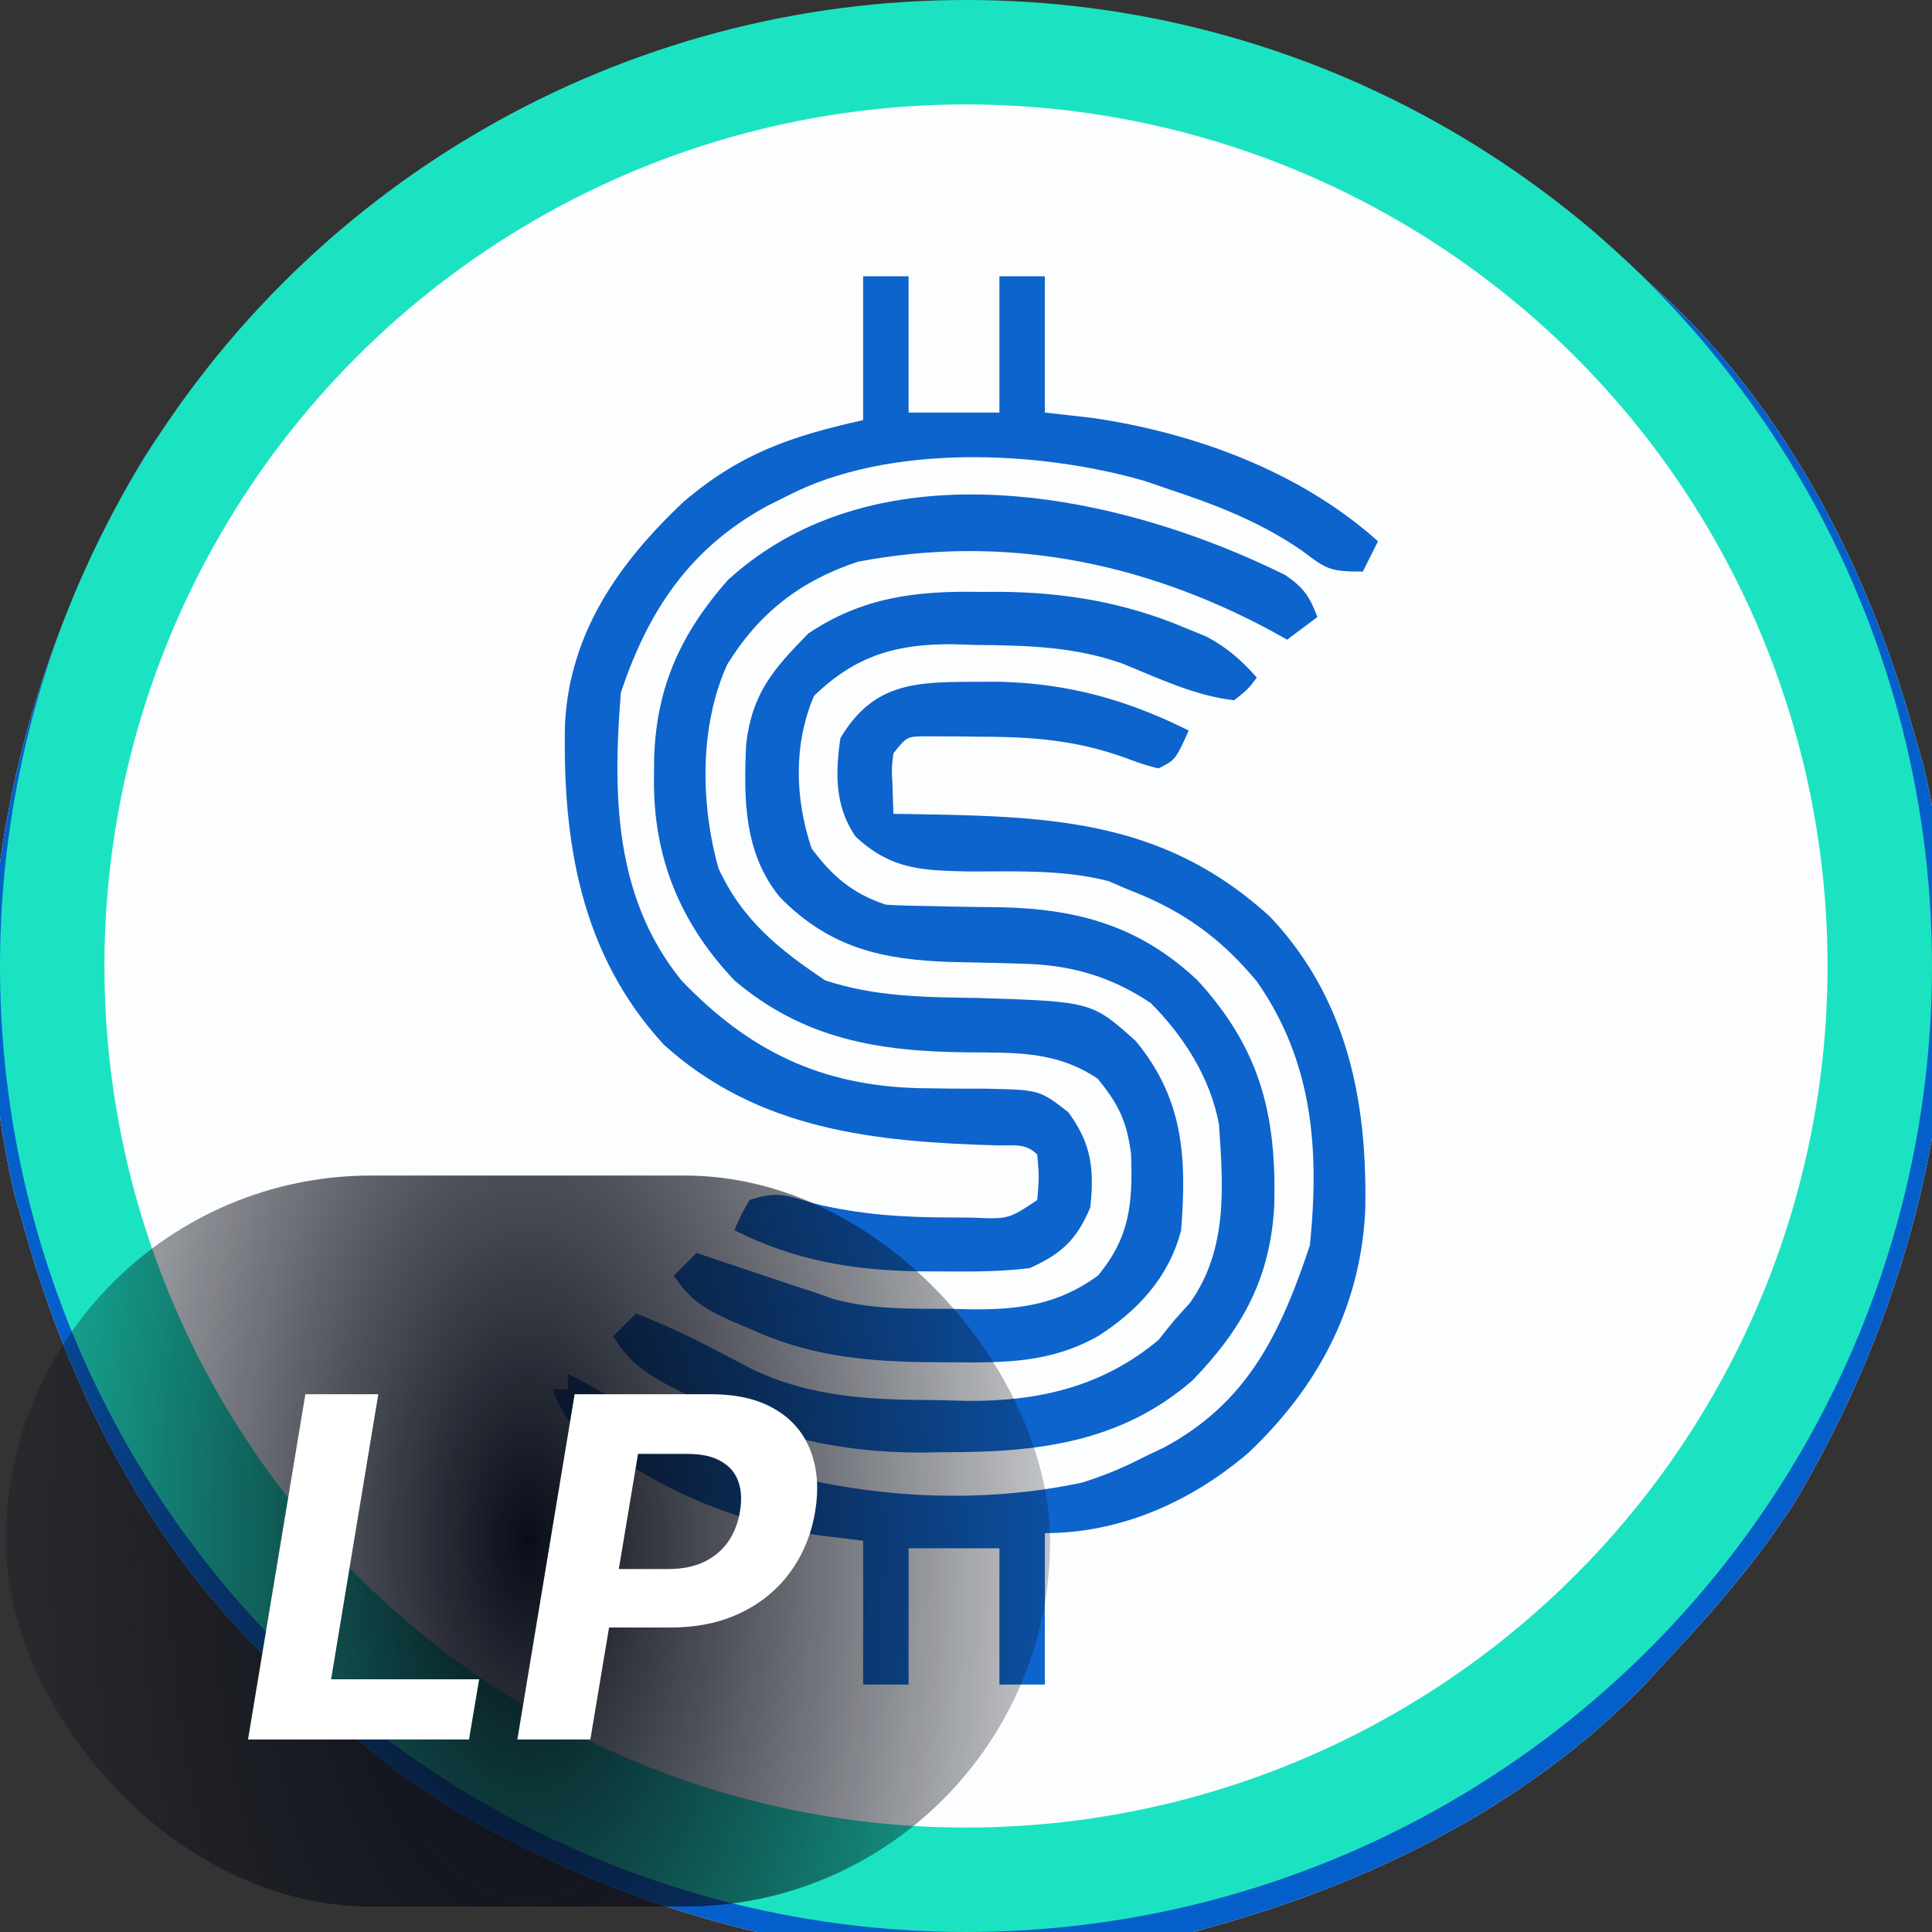
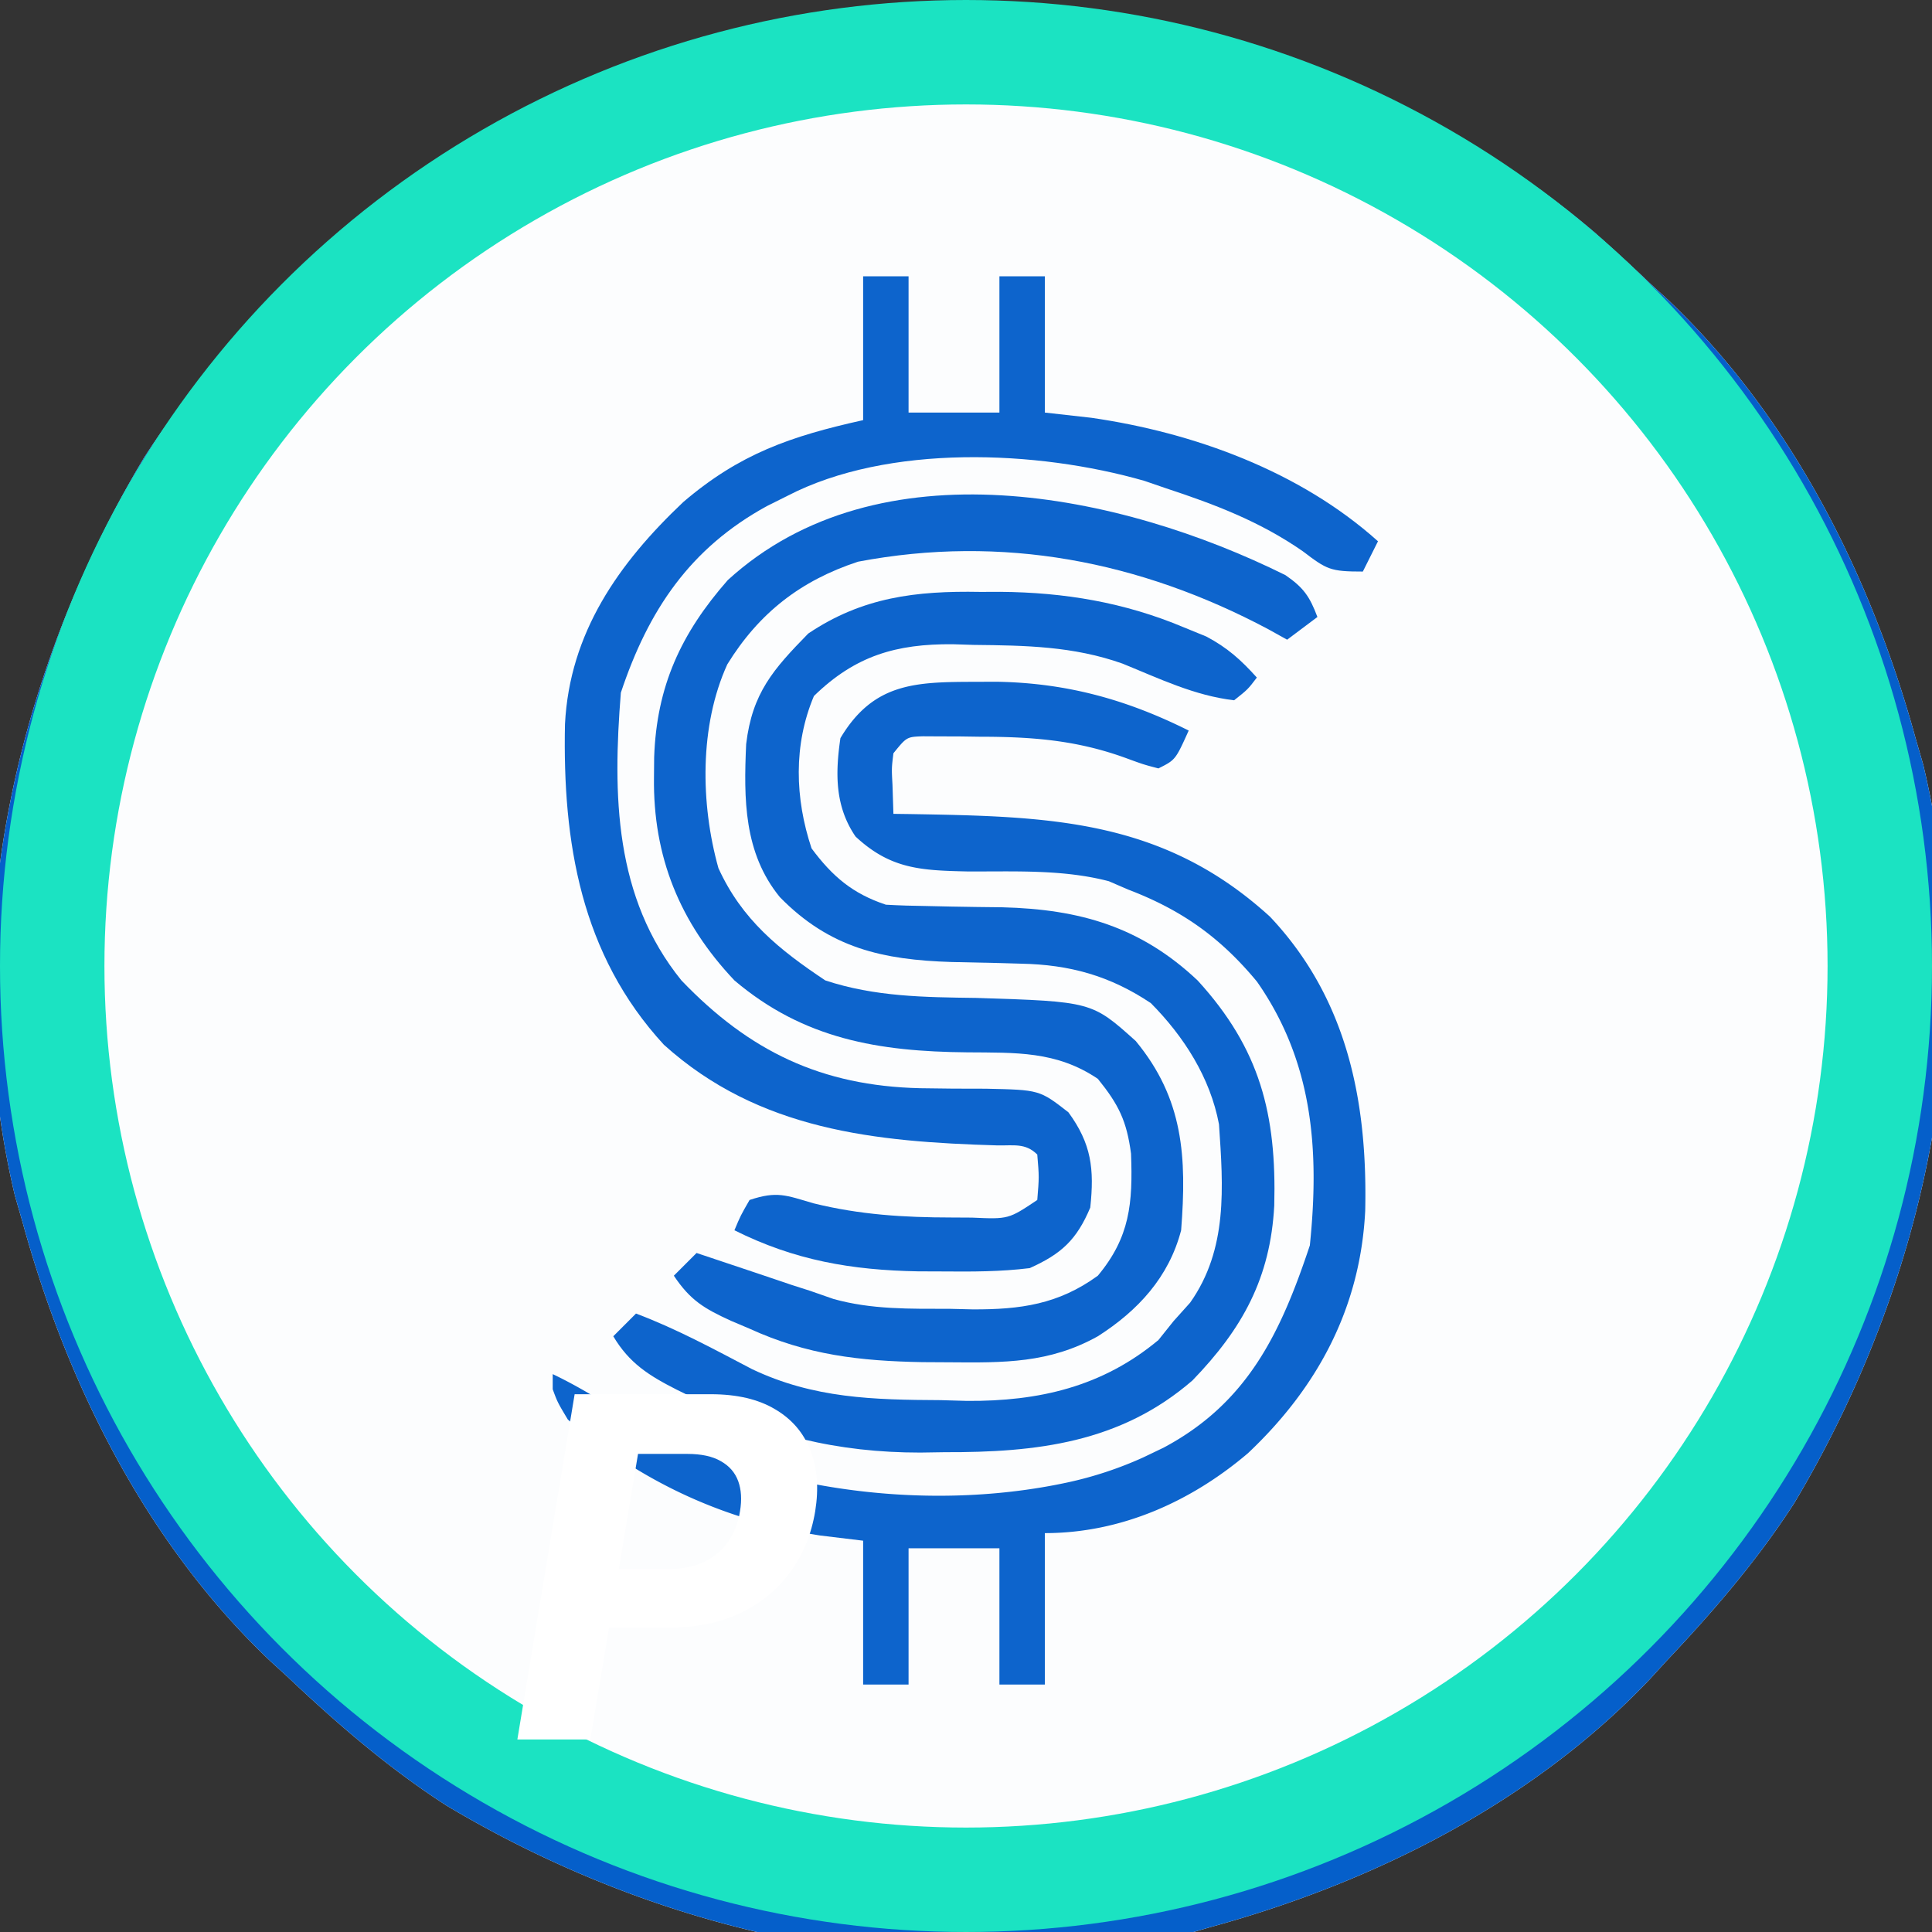
<svg xmlns="http://www.w3.org/2000/svg" width="37" height="37" viewBox="0 0 37 37">
  <rect x="0" y="0" width="37" height="37" fill="#333333" stroke="none" />
  <g width="37" height="37" viewBox="0 0 37 37" transform="translate(0, 0.216) scale(0.145, 0.145)">
    <path fill="#FCFDFE" d="M210.574 29.184A303 303 0 0 1 218 36l2.273 2.078C236.563 53.511 247.121 74.566 253 96l1.027 3.559c7.927 33.349.246 68.482-17.027 97.441-4.929 7.648-10.763 14.397-17 21l-2.078 2.273C202.489 236.563 181.434 247.121 160 253l-3.559 1.027C123.092 261.954 87.96 254.273 59 237c-7.648-4.929-14.397-10.763-21-17l-2.273-2.078C19.437 202.489 8.879 181.434 3 160l-1.027-3.559C-5.954 123.092 1.727 87.96 19 59c4.929-7.648 10.763-14.397 17-21l2.078-2.273C53.511 19.437 74.566 8.879 96 3l3.559-1.027c38.48-9.146 81.094 1.83 111.015 27.21" />
    <path fill="#055FCA" d="M210.574 29.184A303 303 0 0 1 218 36l2.273 2.078C236.563 53.511 247.121 74.566 253 96l1.027 3.559c7.927 33.349.246 68.482-17.027 97.441-4.929 7.648-10.763 14.397-17 21l-2.078 2.273C202.489 236.563 181.434 247.121 160 253l-3.559 1.027C123.092 261.954 87.96 254.273 59 237c-7.648-4.929-14.397-10.763-21-17l-2.273-2.078C19.437 202.489 8.879 181.434 3 160l-1.027-3.559C-5.954 123.092 1.727 87.96 19 59c4.929-7.648 10.763-14.397 17-21l2.078-2.273C53.511 19.437 74.566 8.879 96 3l3.559-1.027c38.48-9.146 81.094 1.83 111.015 27.21M94 13l-2.086.666C73.457 19.725 58.076 29.676 44 43l-2.379 2.219C26.007 60.225 14.857 81.786 11 103l-.51 2.566C4.725 136.463 10.647 167.777 28 194c9.048 13.16 20.24 25.698 34 34l3.234 1.98C77.137 237.11 89.278 242.505 103 245l2.566.51c30.897 5.765 62.211-.157 88.434-17.51 13.165-9.051 25.687-20.241 34-34l1.98-3.2c16.107-26.654 22.173-59.633 15.055-90.222C238.67 78.576 228.847 60.742 213 44l-2.219-2.379C193.747 23.897 170.8 14.378 147 10l-2.856-.533C127.755 7.031 109.794 7.9 94 13" />
    <path fill="#0D64CC" d="M114 35h6v18h12V35h6v18l6.125.688C157.675 55.643 171.672 60.74 182 70l-2 4c-4.296 0-4.74-.252-7.937-2.687-5.64-3.914-11.57-6.174-18.063-8.313l-2.844-.977c-14.168-4.075-33.89-4.9-47.156 1.977l-2.715 1.355C91.127 70.92 85.635 79.093 82 90c-1.08 13.513-.874 27.034 8 38 8.99 9.386 18.506 13.93 31.516 14.238 2.889.05 5.774.074 8.664.065 7.119.152 7.119.152 10.93 3.115 3.052 4.17 3.43 7.486 2.89 12.582-1.798 4.258-3.811 6.124-8 8-3.837.476-7.638.473-11.5.438l-3.25-.012c-8.801-.16-16.304-1.453-24.25-5.426.813-1.937.813-1.937 2-4 3.631-1.21 4.813-.623 8.438.438 6.136 1.513 11.936 1.87 18.25 1.875l2.683.015c4.828.215 4.828.215 8.629-2.328.25-3.042.25-3.042 0-6-1.563-1.563-3.133-1.164-5.305-1.21-16.071-.472-31.45-1.968-44.007-13.29-10.99-11.93-13.386-26.788-13.067-42.34.61-12.077 7.09-21.274 15.629-29.347C97.7 58.45 104.396 56.134 114 54z" />
-     <path fill="#0D64CC" d="m128.813 88.563 2.821-.01c9.2.157 17.117 2.322 25.366 6.447-1.75 3.875-1.75 3.875-4 5-1.988-.523-1.988-.523-4.312-1.375-6.56-2.384-12.444-2.807-19.375-2.812l-2.627-.038-2.51-.005-2.284-.013c-2.135.078-2.135.078-3.892 2.243-.242 1.981-.242 1.981-.125 4.125L118 106l2.089.028c18.374.313 33.427.582 47.65 13.558 10.264 10.875 12.893 24.526 12.573 38.86-.64 12.786-6.276 23.312-15.48 31.995C157.264 196.881 148.002 201 138 201v20h-6v-18h-12v18h-6v-19l-5.687-.687C95.613 199.303 84.799 194.287 75 186c-1.363-2.277-1.363-2.277-2-4h2v-2c3.261 1.55 6.25 3.403 9.313 5.313 16.855 9.882 39.448 13.127 58.636 9.003A49.5 49.5 0 0 0 151 191l2.68-1.285C164.82 183.78 169.162 174.513 173 163c1.291-12.576.431-24.227-6.984-34.84-4.842-5.846-9.946-9.462-17.016-12.16l-2.55-1.102c-6.096-1.587-12.414-1.258-18.684-1.289-6.173-.138-10.155-.317-14.766-4.609-2.728-3.982-2.683-8.337-2-13 4.383-7.356 9.971-7.416 17.813-7.437" />
+     <path fill="#0D64CC" d="m128.813 88.563 2.821-.01c9.2.157 17.117 2.322 25.366 6.447-1.75 3.875-1.75 3.875-4 5-1.988-.523-1.988-.523-4.312-1.375-6.56-2.384-12.444-2.807-19.375-2.812l-2.627-.038-2.51-.005-2.284-.013c-2.135.078-2.135.078-3.892 2.243-.242 1.981-.242 1.981-.125 4.125L118 106l2.089.028c18.374.313 33.427.582 47.65 13.558 10.264 10.875 12.893 24.526 12.573 38.86-.64 12.786-6.276 23.312-15.48 31.995C157.264 196.881 148.002 201 138 201v20h-6v-18h-12v18h-6v-19l-5.687-.687C95.613 199.303 84.799 194.287 75 186c-1.363-2.277-1.363-2.277-2-4v-2c3.261 1.55 6.25 3.403 9.313 5.313 16.855 9.882 39.448 13.127 58.636 9.003A49.5 49.5 0 0 0 151 191l2.68-1.285C164.82 183.78 169.162 174.513 173 163c1.291-12.576.431-24.227-6.984-34.84-4.842-5.846-9.946-9.462-17.016-12.16l-2.55-1.102c-6.096-1.587-12.414-1.258-18.684-1.289-6.173-.138-10.155-.317-14.766-4.609-2.728-3.982-2.683-8.337-2-13 4.383-7.356 9.971-7.416 17.813-7.437" />
    <path fill="#0D64CC" d="M169.777 74.473c2.4 1.65 3.21 2.833 4.223 5.527l-4 3-2.5-1.39c-16.927-8.993-35.095-12.53-54.168-8.915-7.58 2.488-13.087 6.775-17.27 13.555-3.698 8.11-3.55 18.426-1.175 26.922 3.108 6.815 8.015 10.763 14.113 14.828 6.537 2.165 13.123 2.224 19.938 2.313 15.262.485 15.262.485 21.062 5.687 6.317 7.643 6.751 15.33 6 25-1.611 6.183-5.68 10.603-11 14-6.404 3.572-12.395 3.501-19.625 3.438l-3.521-.02c-8.293-.15-15.242-.938-22.854-4.418l-2.473-1.05C93.02 171.346 91.17 170.254 89 167l3-3c6 2 6 2 8.156 2.73l2.281.77 2.122.719L107 169l3.07 1.07c5.045 1.418 10.164 1.298 15.368 1.305l3.025.074c6.317.025 11.333-.664 16.537-4.449 4.242-5.09 4.629-9.574 4.383-16.121-.576-4.33-1.624-6.466-4.383-9.879-5.482-3.704-10.87-3.443-17.25-3.5-11.692-.107-21.603-1.74-30.75-9.5-7.221-7.623-10.762-16.363-10.625-26.812l.023-2.646c.32-9.382 3.541-16.38 9.727-23.417 19.918-18.18 51.91-11.449 73.652-.652" />
    <path fill="#0D64CC" d="m129.438 76.688 2.658-.01c8.49.069 16.422 1.39 24.279 4.697l2.96 1.21C162.114 84.06 163.91 85.673 166 88c-1.187 1.563-1.187 1.563-3 3-5.214-.599-9.924-2.885-14.746-4.844-6.475-2.3-12.828-2.397-19.629-2.469l-2.75-.087c-7.517-.07-12.933 1.531-18.375 6.838-2.72 6.457-2.516 13.513-.312 20.124 2.76 3.714 5.411 5.971 9.812 7.438 1.801.103 3.606.155 5.41.176l3.252.072q3.36.064 6.719.094c10.213.261 18.263 2.557 25.799 9.666 8.27 9.05 10.43 17.707 10.12 29.726-.512 9.576-4.184 16.254-10.804 23.102-9.523 8.256-20.622 9.513-32.746 9.476l-3.2.05c-10.858.006-20.49-2.283-30.112-7.3l-2.073-1.013c-3.652-1.857-6.254-3.487-8.365-7.049l3-3c5.337 2.01 10.287 4.7 15.332 7.344 8.141 3.87 16.035 4.05 24.918 4.094l3.488.1c9.484.058 17.848-1.86 25.262-8.038l2-2.5 2.188-2.437c5-7.071 4.375-15.262 3.812-23.563-1.157-6.153-4.621-11.582-9-16-5.39-3.603-10.699-5.084-17.14-5.21-.99-.03-1.978-.058-2.997-.087q-3.09-.078-6.18-.133c-9.072-.282-16.088-1.825-22.683-8.57-4.774-5.84-4.775-12.982-4.45-20.207.802-6.762 3.588-9.889 8.2-14.606 7.14-4.805 14.235-5.654 22.688-5.5" />
  </g>
  <circle cx="18.5" cy="18.5" r="17.5" stroke="#1BE3C2" stroke-width="2" fill="none" />
-   <rect x="0.111" y="22.513" width="19.999" height="14" rx="7" fill="url(#paint0_radial_831_101)" />
-   <path d="M4.75 33.313L5.848 26.701H7.245L6.341 32.16H9.176L8.982 33.313H4.75Z" fill="white" />
  <path d="M9.908 33.313L11.005 26.701H13.614C14.113 26.701 14.523 26.797 14.844 26.989C15.166 27.178 15.392 27.442 15.521 27.78C15.653 28.115 15.683 28.503 15.612 28.942C15.539 29.383 15.38 29.771 15.134 30.107C14.891 30.441 14.575 30.701 14.185 30.888C13.796 31.076 13.346 31.169 12.836 31.169H11.173L11.357 30.049H12.794C13.065 30.049 13.296 30.003 13.488 29.91C13.681 29.816 13.835 29.685 13.949 29.52C14.063 29.352 14.138 29.159 14.172 28.942C14.209 28.72 14.197 28.527 14.137 28.364C14.076 28.2 13.966 28.073 13.804 27.983C13.645 27.89 13.431 27.844 13.162 27.844H12.219L11.306 33.313H9.908Z" fill="white" />
  <defs>
    <radialGradient id="paint0_radial_831_101" cx="0" cy="0" r="1" gradientUnits="userSpaceOnUse" gradientTransform="translate(10.11 29.513) rotate(-180) scale(13.181 25.64)">
      <stop stop-color="#090D18" />
      <stop offset="0.5" stop-color="#090D18" stop-opacity="0.505" />
      <stop offset="1" stop-color="#090D18" stop-opacity="0" />
    </radialGradient>
  </defs>
</svg>